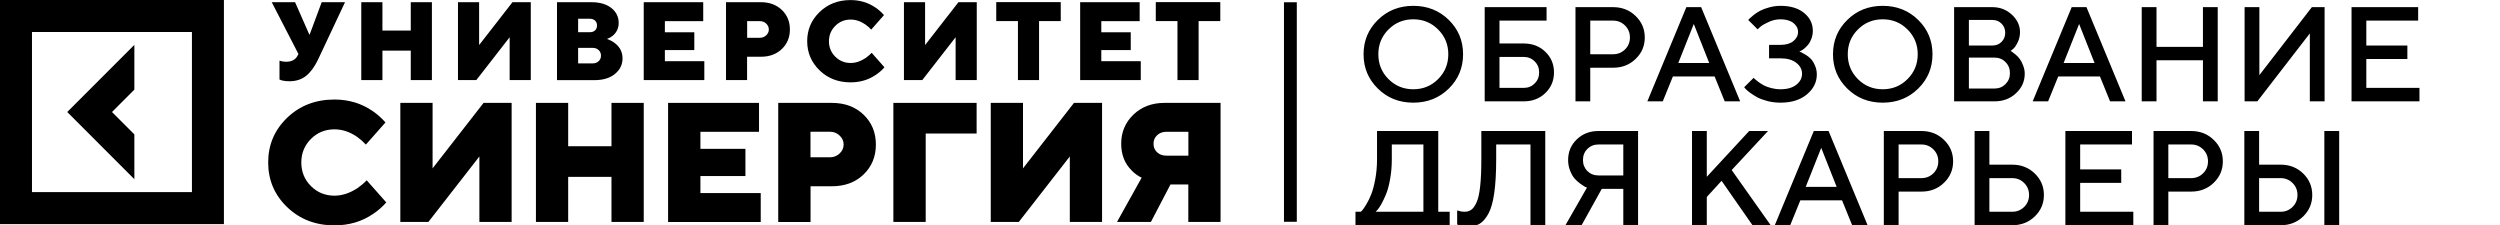
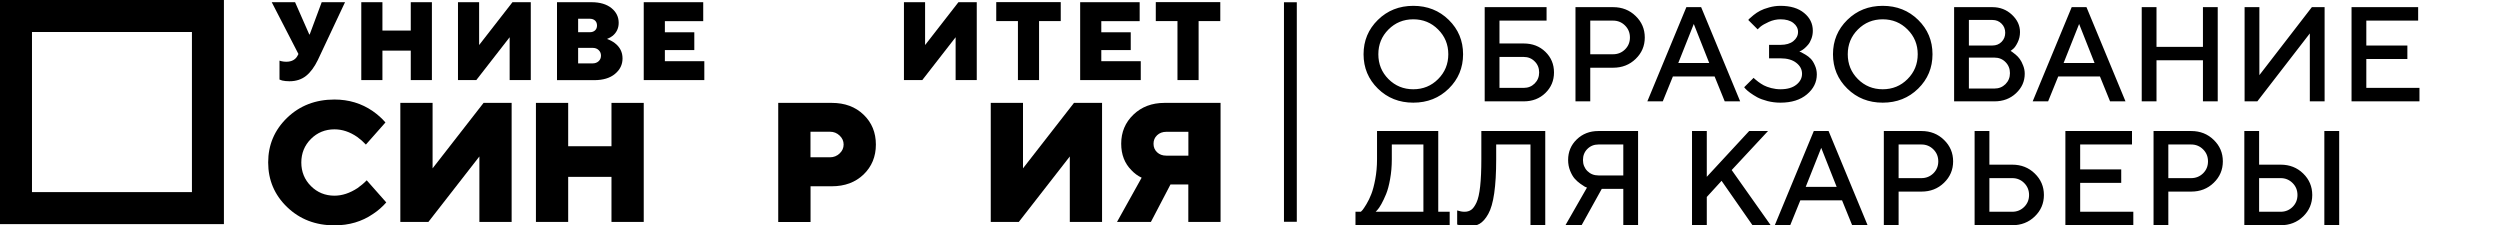
<svg xmlns="http://www.w3.org/2000/svg" width="444" height="40" viewBox="0 0 444 40" fill="none">
  <g clip-path="url(#clip0_526_2318)">
-     <path d="M23.862 23.871L19.889 19.895L23.862 15.918V7.965L11.943 19.895L23.862 31.825V23.871Z" fill="black" />
    <path d="M0 0V39.803H39.767V0H0ZM34.087 34.118H5.679V5.684H34.087V34.118Z" fill="black" />
    <path d="M228.033 0.402V39.388H230.312V0.402H228.033Z" fill="black" />
    <path d="M49.638 14.126V10.771C49.772 10.82 49.882 10.857 49.98 10.869C50.248 10.93 50.528 10.966 50.833 10.966C51.832 10.966 52.527 10.576 52.904 9.783L53.002 9.588L48.261 0.391H52.405L54.928 6.124H55.001L57.133 0.391H61.277L56.439 10.674C55.842 11.893 55.159 12.833 54.367 13.467C53.575 14.101 52.588 14.431 51.406 14.431C50.906 14.431 50.467 14.382 50.102 14.296L49.638 14.126Z" fill="black" />
    <path d="M64.165 14.223V0.391H67.919V5.428H72.952V0.391H76.706V14.223H72.952V8.99H67.919V14.223H64.165Z" fill="black" />
    <path d="M81.337 14.223V0.391H85.091V8.002L91.013 0.391H94.267V14.223H90.514V6.612L84.591 14.223H81.337Z" fill="black" />
    <path d="M98.923 14.223V0.391H105.041C106.552 0.391 107.734 0.744 108.599 1.44C109.453 2.135 109.879 3.013 109.879 4.05C109.879 4.989 109.526 5.746 108.831 6.343C108.563 6.563 108.222 6.758 107.807 6.917C108.319 7.1 108.782 7.344 109.184 7.649C110.111 8.356 110.562 9.271 110.562 10.381C110.562 11.479 110.111 12.394 109.221 13.126C108.331 13.87 107.088 14.236 105.528 14.236H98.923V14.223ZM102.676 5.721H104.748C105.138 5.721 105.455 5.611 105.687 5.392C105.918 5.172 106.028 4.892 106.028 4.526C106.028 4.172 105.918 3.879 105.687 3.66C105.455 3.44 105.138 3.33 104.748 3.33H102.676V5.721ZM102.676 11.259H105.248C105.687 11.259 106.04 11.125 106.32 10.869C106.601 10.613 106.735 10.271 106.735 9.881C106.735 9.49 106.601 9.161 106.32 8.893C106.04 8.624 105.687 8.502 105.248 8.502H102.676V11.259Z" fill="black" />
    <path d="M114.327 14.223V0.391H124.893V3.757H118.081V5.733H123.309V8.893H118.081V10.869H125.088V14.223H114.327Z" fill="black" />
-     <path d="M128.94 14.223V0.391H135.155C136.667 0.391 137.897 0.854 138.86 1.769C139.811 2.684 140.286 3.843 140.286 5.233C140.286 6.624 139.811 7.783 138.86 8.698C137.91 9.612 136.667 10.076 135.155 10.076H132.681V14.223H128.94ZM132.694 6.709H134.96C135.399 6.709 135.765 6.563 136.082 6.27C136.398 5.977 136.545 5.624 136.545 5.233C136.545 4.843 136.386 4.489 136.082 4.196C135.777 3.904 135.399 3.757 134.96 3.757H132.694V6.709Z" fill="black" />
-     <path d="M154.813 9.38L157.08 11.954C156.629 12.466 156.117 12.917 155.545 13.296C154.253 14.174 152.766 14.625 151.06 14.625C148.866 14.625 147.026 13.918 145.563 12.503C144.101 11.088 143.357 9.356 143.357 7.318C143.357 5.281 144.089 3.549 145.563 2.134C147.026 0.719 148.866 0.012 151.06 0.012C152.717 0.012 154.204 0.463 155.508 1.354C156.093 1.756 156.58 2.207 156.995 2.683L154.728 5.257C154.423 4.928 154.094 4.635 153.716 4.366C152.863 3.769 151.974 3.476 151.072 3.476C149.987 3.476 149.085 3.854 148.342 4.598C147.599 5.342 147.221 6.257 147.221 7.331C147.221 8.404 147.599 9.319 148.342 10.063C149.085 10.807 149.999 11.185 151.072 11.185C151.962 11.185 152.863 10.893 153.753 10.295C154.143 10.002 154.496 9.709 154.813 9.38Z" fill="black" />
    <path d="M160.541 14.223V0.391H164.295V8.002L170.218 0.391H173.472V14.223H169.718V6.612L163.795 14.223H160.541Z" fill="black" />
    <path d="M180.784 14.222V3.744H176.933V0.377H188.388V3.744H184.537V14.222H180.784Z" fill="black" />
    <path d="M191.837 14.223V0.391H202.404V3.757H195.591V5.733H200.819V8.893H195.591V10.869H202.599V14.223H191.837Z" fill="black" />
    <path d="M209.119 14.222V3.744H205.268V0.377H216.723V3.744H212.872V14.222H209.119Z" fill="black" />
    <path d="M65.128 32.021L68.601 35.949C67.918 36.729 67.126 37.425 66.249 37.998C64.275 39.352 61.995 40.023 59.4 40.023C56.036 40.023 53.233 38.937 50.991 36.778C48.748 34.619 47.627 31.972 47.627 28.849C47.627 25.727 48.748 23.092 50.991 20.921C53.233 18.761 56.036 17.676 59.4 17.676C61.935 17.676 64.201 18.359 66.188 19.725C67.078 20.347 67.833 21.018 68.455 21.75L64.981 25.678C64.518 25.178 64.006 24.726 63.446 24.324C62.142 23.421 60.789 22.97 59.4 22.97C57.754 22.97 56.353 23.543 55.219 24.677C54.086 25.812 53.513 27.215 53.513 28.861C53.513 30.508 54.086 31.911 55.219 33.045C56.353 34.18 57.754 34.753 59.4 34.753C60.765 34.753 62.13 34.302 63.507 33.399C64.104 32.972 64.652 32.521 65.128 32.021Z" fill="black" />
    <path d="M71.099 39.413V18.273H76.827V29.898L85.882 18.273H90.867V39.413H85.139V27.788L76.084 39.413H71.099V39.413Z" fill="black" />
    <path d="M95.181 39.413V18.273H100.909V25.971H108.599V18.273H114.327V39.413H108.599V31.411H100.909V39.413H95.181V39.413Z" fill="black" />
-     <path d="M118.653 39.413V18.273H134.801V23.409H124.393V26.434H132.388V31.265H124.393V34.29H135.106V39.425H118.653V39.413Z" fill="black" />
    <path d="M138.214 39.413V18.273H147.72C150.035 18.273 151.924 18.969 153.375 20.372C154.837 21.774 155.556 23.543 155.556 25.678C155.556 27.812 154.825 29.581 153.375 30.984C151.912 32.387 150.035 33.082 147.72 33.082H143.954V39.425H138.214V39.413ZM143.942 27.934H147.415C148.073 27.934 148.646 27.703 149.121 27.251C149.597 26.8 149.828 26.275 149.828 25.666C149.828 25.056 149.597 24.531 149.121 24.08C148.646 23.628 148.085 23.397 147.415 23.397H143.942V27.934Z" fill="black" />
-     <path d="M158.664 39.413V18.273H173.447V23.714H164.404V39.413H158.664Z" fill="black" />
    <path d="M175.958 39.413V18.273H181.685V29.898L190.74 18.273H195.725V39.413H189.997V27.788L180.942 39.413H175.958V39.413Z" fill="black" />
    <path d="M198.382 39.413L202.757 31.557C202.075 31.24 201.465 30.789 200.941 30.228C199.735 29.02 199.125 27.447 199.125 25.519C199.125 23.47 199.844 21.75 201.295 20.359C202.745 18.969 204.585 18.273 206.815 18.273H216.772V39.413H211.044V32.765H207.876L204.402 39.413H198.382V39.413ZM207.132 27.642H211.056V23.409H207.132C206.474 23.409 205.926 23.616 205.499 24.019C205.073 24.421 204.865 24.921 204.865 25.531C204.865 26.141 205.073 26.641 205.499 27.044C205.926 27.447 206.462 27.642 207.132 27.642Z" fill="black" />
    <path d="M246.59 5.237C245.392 6.435 244.793 7.901 244.793 9.635C244.793 11.37 245.392 12.839 246.59 14.045C247.796 15.251 249.266 15.853 251 15.853C252.742 15.853 254.212 15.251 255.41 14.045C256.615 12.839 257.218 11.37 257.218 9.635C257.218 7.901 256.615 6.435 255.41 5.237C254.212 4.031 252.742 3.429 251 3.429C249.266 3.429 247.796 4.031 246.59 5.237ZM244.712 15.737C243.016 14.072 242.168 12.038 242.168 9.635C242.168 7.232 243.016 5.198 244.712 3.534C246.407 1.869 248.503 1.037 251 1.037C253.504 1.037 255.604 1.869 257.3 3.534C258.995 5.198 259.843 7.232 259.843 9.635C259.843 12.038 258.995 14.072 257.3 15.737C255.604 17.401 253.504 18.233 251 18.233C248.503 18.233 246.407 17.401 244.712 15.737ZM266.306 15.608H270.611C271.389 15.608 272.039 15.348 272.56 14.827C273.089 14.298 273.353 13.645 273.353 12.867C273.353 12.081 273.089 11.428 272.56 10.907C272.039 10.378 271.389 10.113 270.611 10.113H266.306V15.608ZM270.611 18H263.681V1.27H274.671V3.662H266.306V7.722H270.611C272.159 7.722 273.442 8.216 274.461 9.203C275.48 10.191 275.99 11.412 275.99 12.867C275.99 14.313 275.48 15.531 274.461 16.518C273.442 17.506 272.159 18 270.611 18ZM279.805 1.27H286.489C288.084 1.27 289.418 1.795 290.491 2.845C291.572 3.887 292.113 5.159 292.113 6.66C292.113 8.153 291.572 9.421 290.491 10.463C289.418 11.506 288.084 12.027 286.489 12.027H282.43V18H279.805V1.27ZM286.489 3.662H282.43V9.635H286.489C287.314 9.635 288.018 9.351 288.601 8.783C289.184 8.208 289.476 7.5 289.476 6.66C289.476 5.812 289.184 5.101 288.601 4.525C288.018 3.95 287.314 3.662 286.489 3.662ZM292.568 18L299.498 1.27H302.123L309.053 18H306.311L304.514 13.578H297.106L295.309 18H292.568ZM300.816 4.257L298.063 11.187H303.558L300.816 4.257ZM319.564 9.157C319.65 9.188 319.762 9.231 319.902 9.285C320.042 9.347 320.291 9.487 320.649 9.705C321.007 9.915 321.322 10.16 321.594 10.44C321.866 10.72 322.111 11.113 322.329 11.618C322.555 12.116 322.667 12.649 322.667 13.217C322.667 14.601 322.08 15.783 320.906 16.763C319.739 17.743 318.176 18.233 316.216 18.233C315.422 18.233 314.656 18.14 313.917 17.953C313.179 17.759 312.568 17.533 312.086 17.277C311.611 17.012 311.188 16.744 310.814 16.472C310.449 16.2 310.18 15.97 310.009 15.783L309.764 15.492L311.444 13.823C311.491 13.87 311.561 13.94 311.654 14.033C311.755 14.127 311.957 14.29 312.261 14.523C312.572 14.757 312.899 14.967 313.241 15.153C313.583 15.332 314.026 15.496 314.571 15.643C315.115 15.783 315.664 15.853 316.216 15.853C317.414 15.853 318.351 15.585 319.027 15.048C319.704 14.512 320.042 13.862 320.042 13.1C320.042 12.338 319.704 11.692 319.027 11.163C318.351 10.627 317.414 10.358 316.216 10.358H314.186V7.967H316.216C317.188 7.967 317.95 7.745 318.502 7.302C319.055 6.851 319.331 6.306 319.331 5.668C319.331 5.046 319.055 4.517 318.502 4.082C317.95 3.646 317.188 3.429 316.216 3.429C315.516 3.429 314.827 3.58 314.151 3.884C313.474 4.187 312.969 4.479 312.634 4.758L312.156 5.213L310.488 3.545C310.534 3.483 310.612 3.397 310.721 3.289C310.838 3.172 311.079 2.966 311.444 2.67C311.81 2.375 312.195 2.122 312.599 1.912C313.004 1.694 313.536 1.496 314.197 1.317C314.859 1.13 315.531 1.037 316.216 1.037C317.997 1.037 319.397 1.461 320.416 2.309C321.442 3.149 321.956 4.199 321.956 5.458C321.956 5.972 321.87 6.45 321.699 6.893C321.536 7.337 321.337 7.691 321.104 7.955C320.878 8.22 320.649 8.449 320.416 8.643C320.182 8.83 319.98 8.962 319.809 9.04L319.564 9.157ZM329.959 5.237C328.761 6.435 328.162 7.901 328.162 9.635C328.162 11.37 328.761 12.839 329.959 14.045C331.164 15.251 332.634 15.853 334.369 15.853C336.111 15.853 337.581 15.251 338.779 14.045C339.984 12.839 340.587 11.37 340.587 9.635C340.587 7.901 339.984 6.435 338.779 5.237C337.581 4.031 336.111 3.429 334.369 3.429C332.634 3.429 331.164 4.031 329.959 5.237ZM328.081 15.737C326.385 14.072 325.537 12.038 325.537 9.635C325.537 7.232 326.385 5.198 328.081 3.534C329.776 1.869 331.872 1.037 334.369 1.037C336.873 1.037 338.973 1.869 340.669 3.534C342.364 5.198 343.212 7.232 343.212 9.635C343.212 12.038 342.364 14.072 340.669 15.737C338.973 17.401 336.873 18.233 334.369 18.233C331.872 18.233 329.776 17.401 328.081 15.737ZM354.214 18H347.05V1.27H353.852C355.205 1.27 356.36 1.717 357.317 2.612C358.274 3.506 358.752 4.533 358.752 5.692C358.752 6.361 358.612 6.975 358.332 7.535C358.06 8.095 357.787 8.484 357.515 8.702L357.084 9.04C357.146 9.071 357.231 9.126 357.34 9.203C357.457 9.273 357.663 9.433 357.959 9.682C358.254 9.923 358.507 10.191 358.717 10.487C358.935 10.782 359.133 11.167 359.312 11.642C359.499 12.108 359.592 12.595 359.592 13.1C359.592 14.438 359.079 15.589 358.052 16.553C357.025 17.518 355.746 18 354.214 18ZM349.675 15.725H354.214C354.991 15.725 355.645 15.464 356.174 14.943C356.702 14.415 356.967 13.761 356.967 12.983C356.967 12.206 356.702 11.552 356.174 11.023C355.652 10.495 354.999 10.23 354.214 10.23H349.675V15.725ZM353.852 3.545H349.675V8.083H353.852C354.505 8.083 355.046 7.87 355.474 7.442C355.909 7.006 356.127 6.466 356.127 5.82C356.127 5.167 355.909 4.626 355.474 4.199C355.046 3.763 354.505 3.545 353.852 3.545ZM361.004 18L367.933 1.27H370.558L377.488 18H374.747L372.95 13.578H365.542L363.745 18H361.004ZM369.252 4.257L366.498 11.187H371.993L369.252 4.257ZM393.868 1.27V18H391.243V10.708H382.995V18H380.37V1.27H382.995V8.328H391.243V1.27H393.868ZM412.85 18H410.225V5.937L400.903 18H398.64V1.27H401.265V13.345L410.586 1.27H412.85V18ZM420.258 15.608H429.696V18H417.633V1.27H429.463V3.662H420.258V8.083H427.549V10.475H420.258V15.608ZM240.733 37.608H241.69C241.768 37.546 241.869 37.441 241.993 37.293C242.126 37.138 242.355 36.792 242.682 36.255C243.008 35.711 243.296 35.116 243.545 34.47C243.802 33.825 244.035 32.946 244.245 31.833C244.455 30.713 244.56 29.531 244.56 28.287V23.27H255.433V37.608H257.463V43.582H254.827V40H243.358V43.582H240.733V37.608ZM247.185 28.287C247.185 29.531 247.084 30.706 246.882 31.81C246.687 32.907 246.45 33.793 246.17 34.47C245.89 35.147 245.61 35.738 245.33 36.243C245.05 36.741 244.809 37.095 244.607 37.305L244.315 37.608H252.797V25.662H247.185V28.287ZM274.438 23.27V40H271.813V25.662H265.723V28.287C265.723 30.69 265.606 32.701 265.373 34.318C265.14 35.936 264.786 37.165 264.311 38.005C263.845 38.845 263.328 39.428 262.76 39.755C262.2 40.074 261.515 40.233 260.706 40.233C260.419 40.233 260.115 40.202 259.796 40.14C259.478 40.078 259.229 40.016 259.05 39.953L258.793 39.883V37.375C259.268 37.531 259.703 37.608 260.1 37.608C260.559 37.608 260.951 37.496 261.278 37.27C261.613 37.037 261.928 36.605 262.223 35.975C262.519 35.345 262.736 34.388 262.876 33.105C263.016 31.822 263.086 30.216 263.086 28.287V23.27H274.438ZM290.923 23.27V40H288.298V33.548H284.471L280.89 40H278.02L281.846 33.315C281.753 33.284 281.628 33.233 281.473 33.163C281.325 33.086 281.061 32.911 280.68 32.638C280.298 32.366 279.96 32.063 279.665 31.728C279.369 31.394 279.101 30.931 278.86 30.34C278.618 29.741 278.498 29.1 278.498 28.415C278.498 26.968 279.007 25.751 280.026 24.764C281.053 23.768 282.336 23.27 283.876 23.27H290.923ZM281.916 26.455C281.395 26.976 281.135 27.63 281.135 28.415C281.135 29.193 281.395 29.846 281.916 30.375C282.445 30.896 283.098 31.157 283.876 31.157H288.298V25.662H283.876C283.098 25.662 282.445 25.926 281.916 26.455ZM303.126 23.27V31.402L310.651 23.27H313.999L307.548 30.2L314.477 40H311.246L305.751 32.113L303.126 34.983V40H300.501V23.27H303.126ZM315.201 40L322.131 23.27H324.756L331.686 40H328.944L327.147 35.578H319.739L317.942 40H315.201ZM323.449 26.257L320.696 33.187H326.191L323.449 26.257ZM334.567 23.27H341.252C342.847 23.27 344.18 23.795 345.254 24.845C346.335 25.887 346.875 27.159 346.875 28.66C346.875 30.154 346.335 31.421 345.254 32.463C344.18 33.506 342.847 34.027 341.252 34.027H337.192V40H334.567V23.27ZM341.252 25.662H337.192V31.635H341.252C342.077 31.635 342.78 31.351 343.364 30.784C343.947 30.208 344.239 29.5 344.239 28.66C344.239 27.812 343.947 27.101 343.364 26.525C342.78 25.95 342.077 25.662 341.252 25.662ZM357.375 40H350.69V23.27H353.315V29.244H357.375C358.97 29.244 360.304 29.768 361.377 30.818C362.458 31.861 362.999 33.132 362.999 34.633C362.999 36.127 362.458 37.395 361.377 38.437C360.304 39.479 358.97 40 357.375 40ZM353.315 37.608H357.375C358.2 37.608 358.904 37.325 359.487 36.757C360.07 36.181 360.362 35.473 360.362 34.633C360.362 33.786 360.07 33.074 359.487 32.498C358.911 31.923 358.207 31.635 357.375 31.635H353.315V37.608ZM369.438 37.608H378.877V40H366.813V23.27H378.643V25.662H369.438V30.084H376.73V32.475H369.438V37.608ZM382.47 23.27H389.155C390.749 23.27 392.083 23.795 393.156 24.845C394.238 25.887 394.778 27.159 394.778 28.66C394.778 30.154 394.238 31.421 393.156 32.463C392.083 33.506 390.749 34.027 389.155 34.027H385.095V40H382.47V23.27ZM389.155 25.662H385.095V31.635H389.155C389.979 31.635 390.683 31.351 391.266 30.784C391.85 30.208 392.141 29.5 392.141 28.66C392.141 27.812 391.85 27.101 391.266 26.525C390.683 25.95 389.979 25.662 389.155 25.662ZM415.44 23.27V40H412.803V23.27H415.44ZM405.045 40H398.593V23.27H401.218V29.244H405.045C406.639 29.244 407.973 29.768 409.046 30.818C410.12 31.861 410.656 33.132 410.656 34.633C410.656 36.127 410.12 37.395 409.046 38.437C407.973 39.479 406.639 40 405.045 40ZM401.218 37.608H405.045C405.869 37.608 406.573 37.325 407.156 36.757C407.74 36.181 408.031 35.473 408.031 34.633C408.031 33.786 407.74 33.074 407.156 32.498C406.573 31.923 405.869 31.635 405.045 31.635H401.218V37.608Z" fill="black" />
  </g>
  <defs>
    <clipPath id="clip0_526_2318">
      <rect width="444" height="40" fill="white" />
    </clipPath>
  </defs>
</svg>